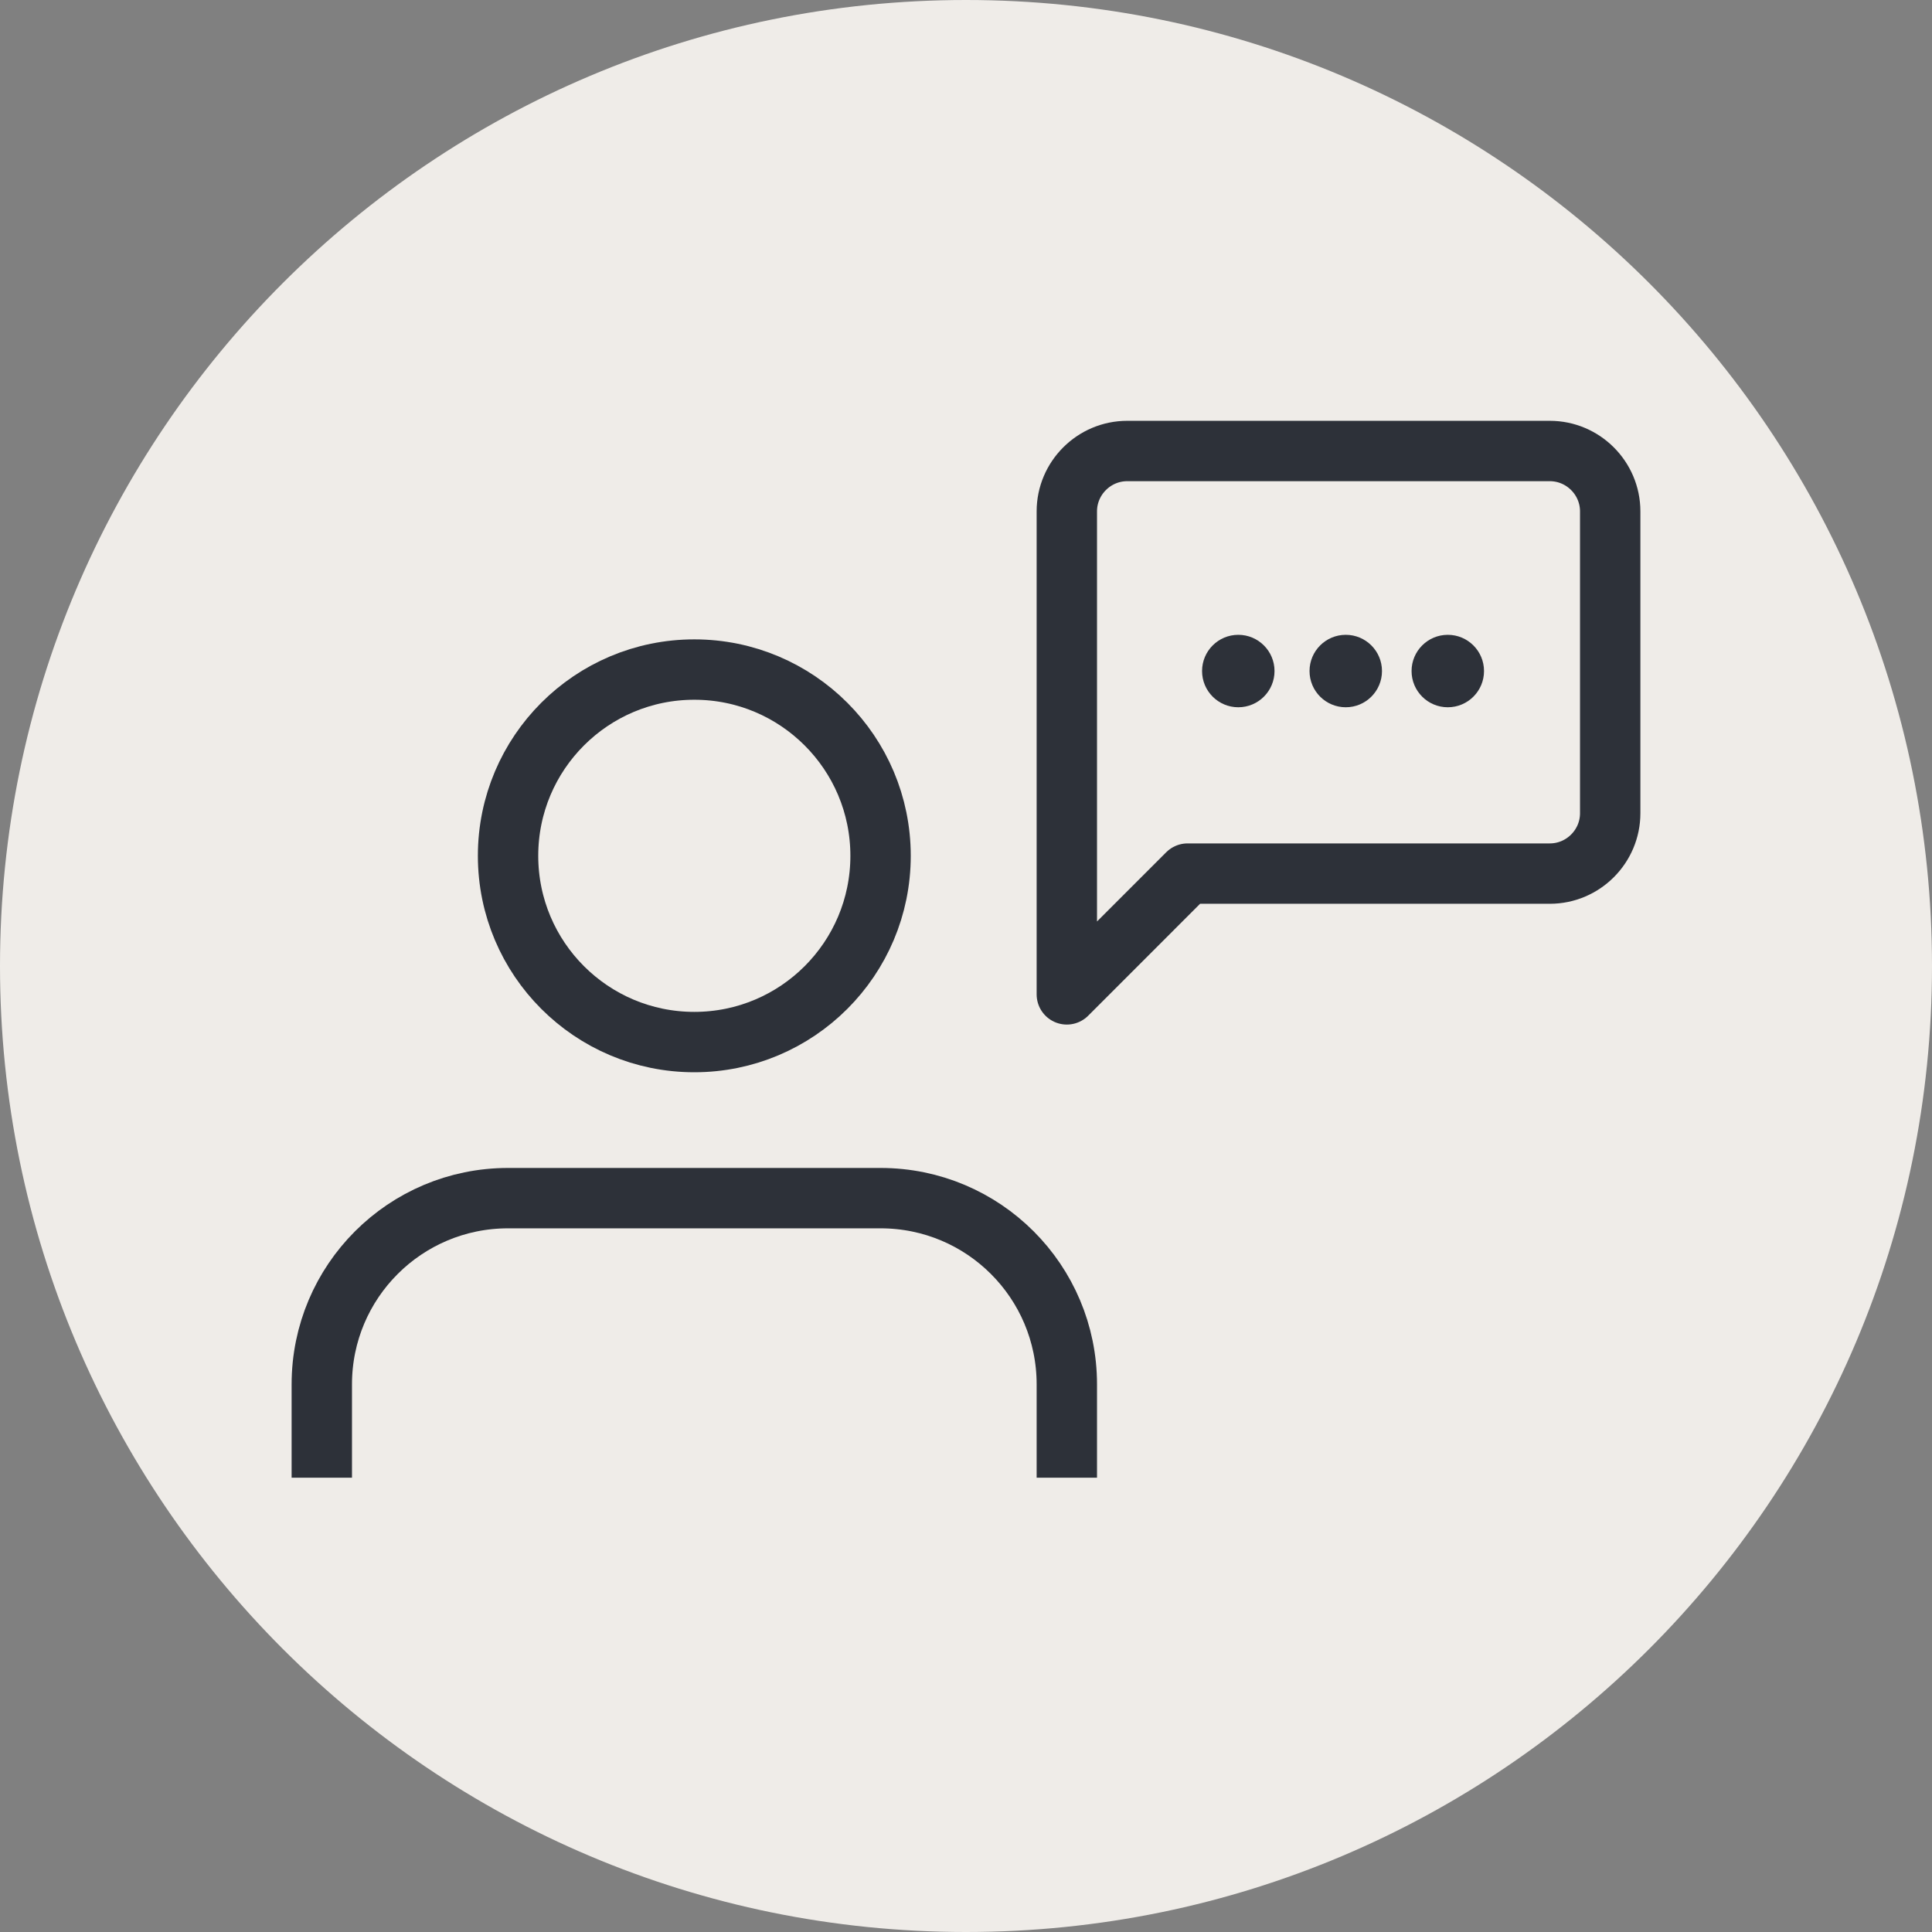
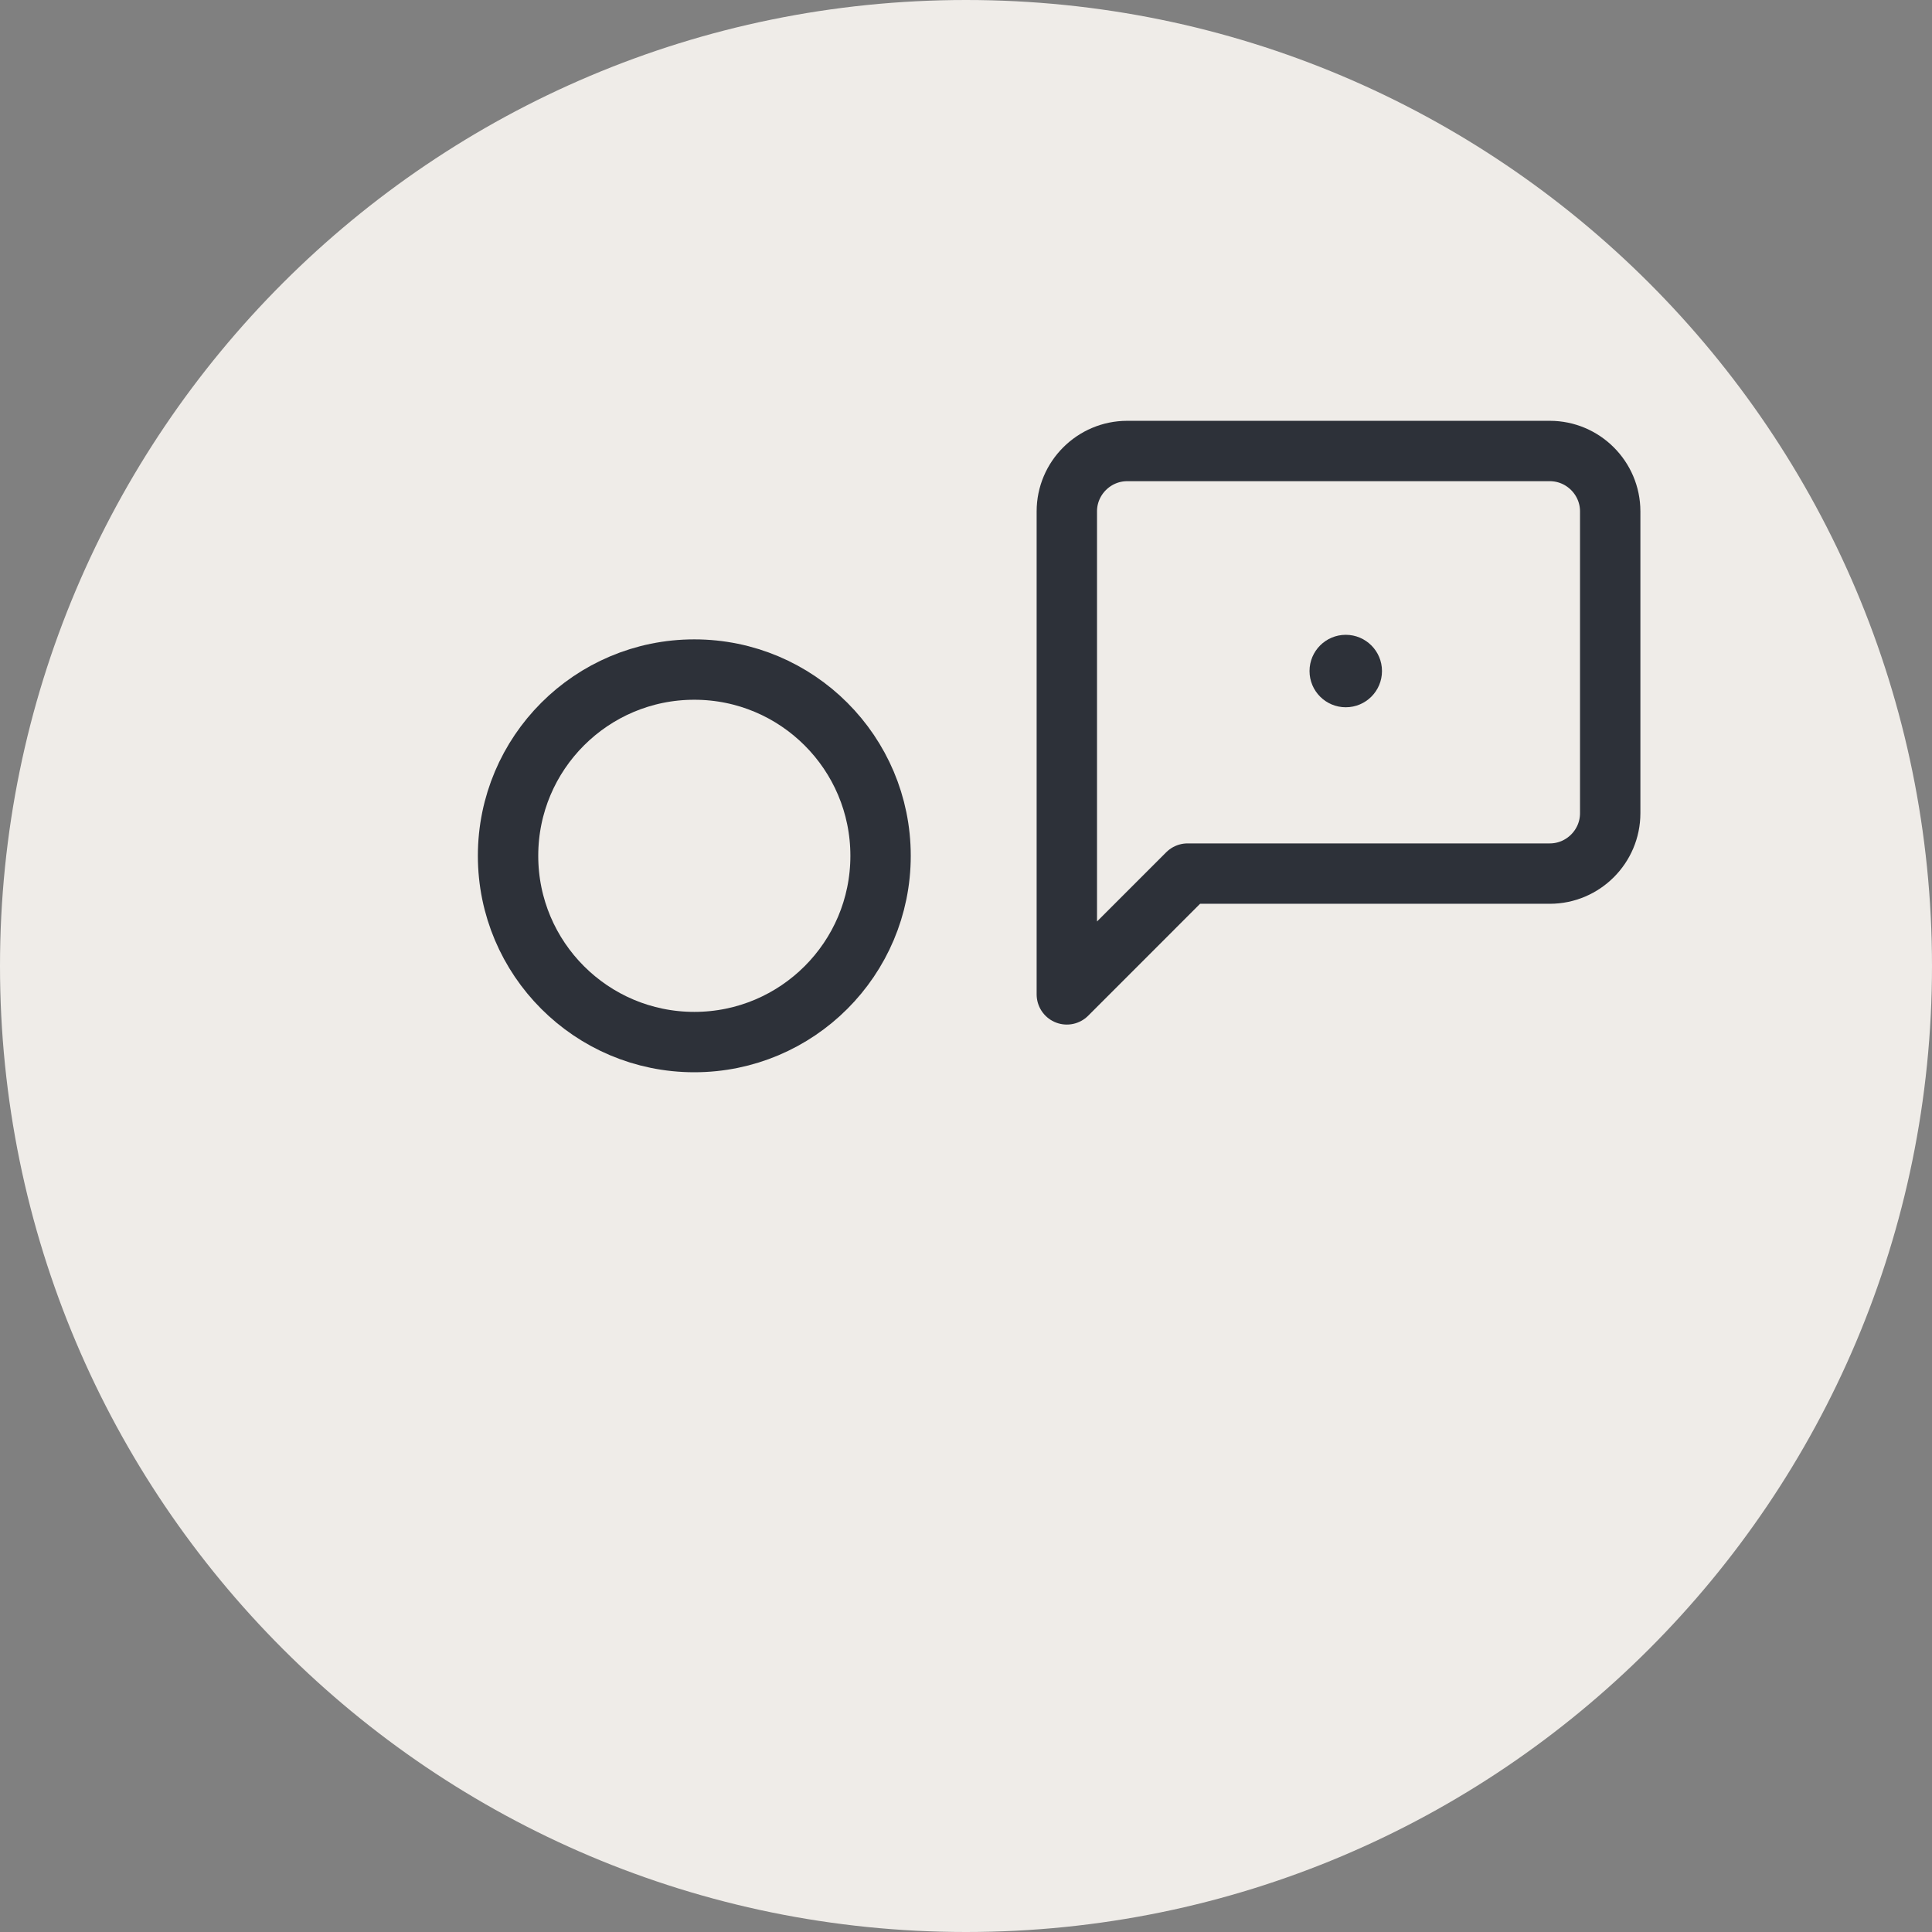
<svg xmlns="http://www.w3.org/2000/svg" width="64" height="64" viewBox="0 0 64 64" fill="none">
  <rect x="0" y="0" width="64" height="64" fill="#808080" stroke="none" />
  <g clip-path="url(#clip0_10647_181977)">
    <path d="M32 64C49.673 64 64 49.673 64 32C64 14.327 49.673 0 32 0C14.327 0 0 14.327 0 32C0 49.673 14.327 64 32 64Z" fill="#EFECE8" />
    <path d="M53.34 26.939C53.34 28.04 52.44 28.939 51.34 28.939H39.34L35.34 32.94V16.939C35.34 15.839 36.24 14.94 37.34 14.94H51.34C52.44 14.94 53.34 15.839 53.34 16.939V26.939Z" stroke="#2D3139" stroke-width="2" stroke-linecap="round" stroke-linejoin="round" />
-     <path d="M35.34 48.95V45.859C35.34 42.45 32.58 39.69 29.17 39.69H16.83C13.42 39.69 10.66 42.45 10.66 45.859V48.95" stroke="#2D3139" stroke-width="2" stroke-linejoin="round" />
    <path d="M23 34.52C26.407 34.52 29.17 31.757 29.17 28.35C29.17 24.942 26.407 22.18 23 22.18C19.592 22.18 16.83 24.942 16.83 28.35C16.83 31.757 19.592 34.52 23 34.52Z" stroke="#2D3139" stroke-width="2" stroke-linecap="round" stroke-linejoin="round" />
-     <path d="M41.02 23.429C41.683 23.429 42.22 22.892 42.22 22.229C42.22 21.567 41.683 21.029 41.02 21.029C40.357 21.029 39.82 21.567 39.82 22.229C39.82 22.892 40.357 23.429 41.02 23.429Z" fill="#2D3139" />
    <path d="M44.58 23.429C45.243 23.429 45.78 22.892 45.78 22.229C45.78 21.567 45.243 21.029 44.58 21.029C43.917 21.029 43.38 21.567 43.38 22.229C43.38 22.892 43.917 23.429 44.58 23.429Z" fill="#2D3139" />
-     <path d="M47.96 23.429C48.623 23.429 49.16 22.892 49.16 22.229C49.16 21.567 48.623 21.029 47.96 21.029C47.297 21.029 46.76 21.567 46.76 22.229C46.76 22.892 47.297 23.429 47.96 23.429Z" fill="#2D3139" />
  </g>
  <defs>
    <clipPath id="clip0_10647_181977">
      <rect width="64" height="64" fill="white" />
    </clipPath>
  </defs>
</svg>